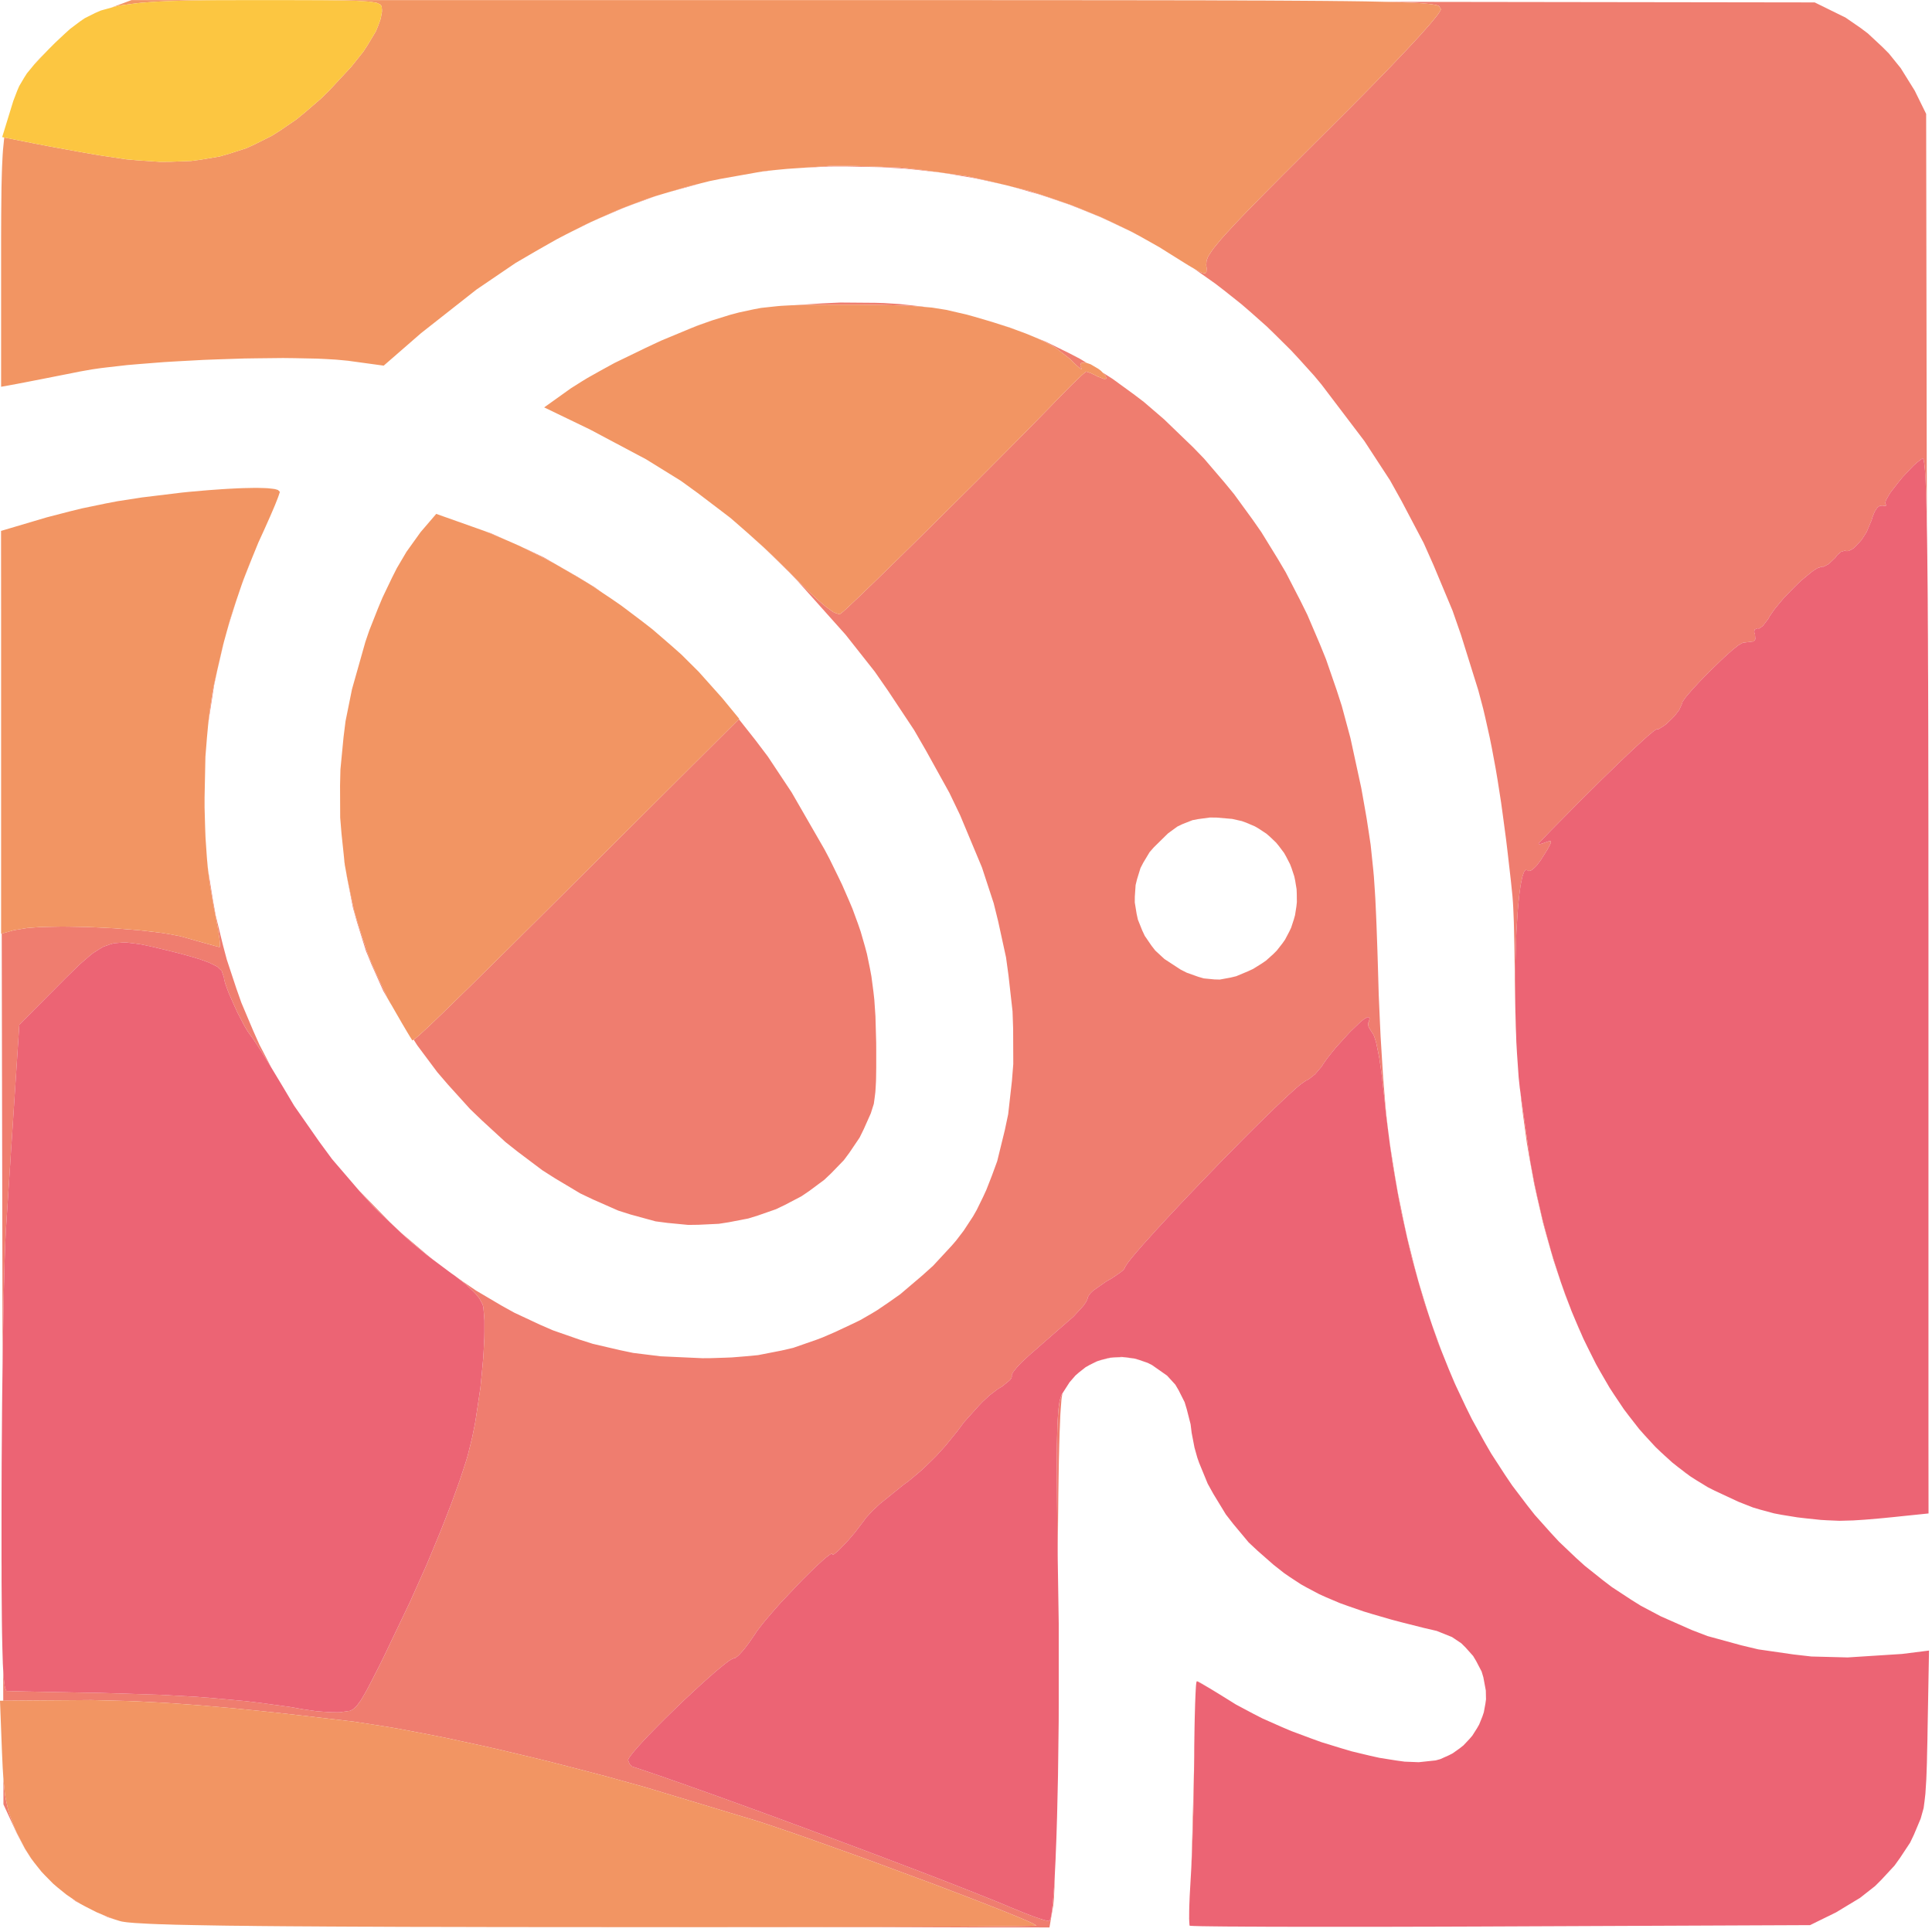
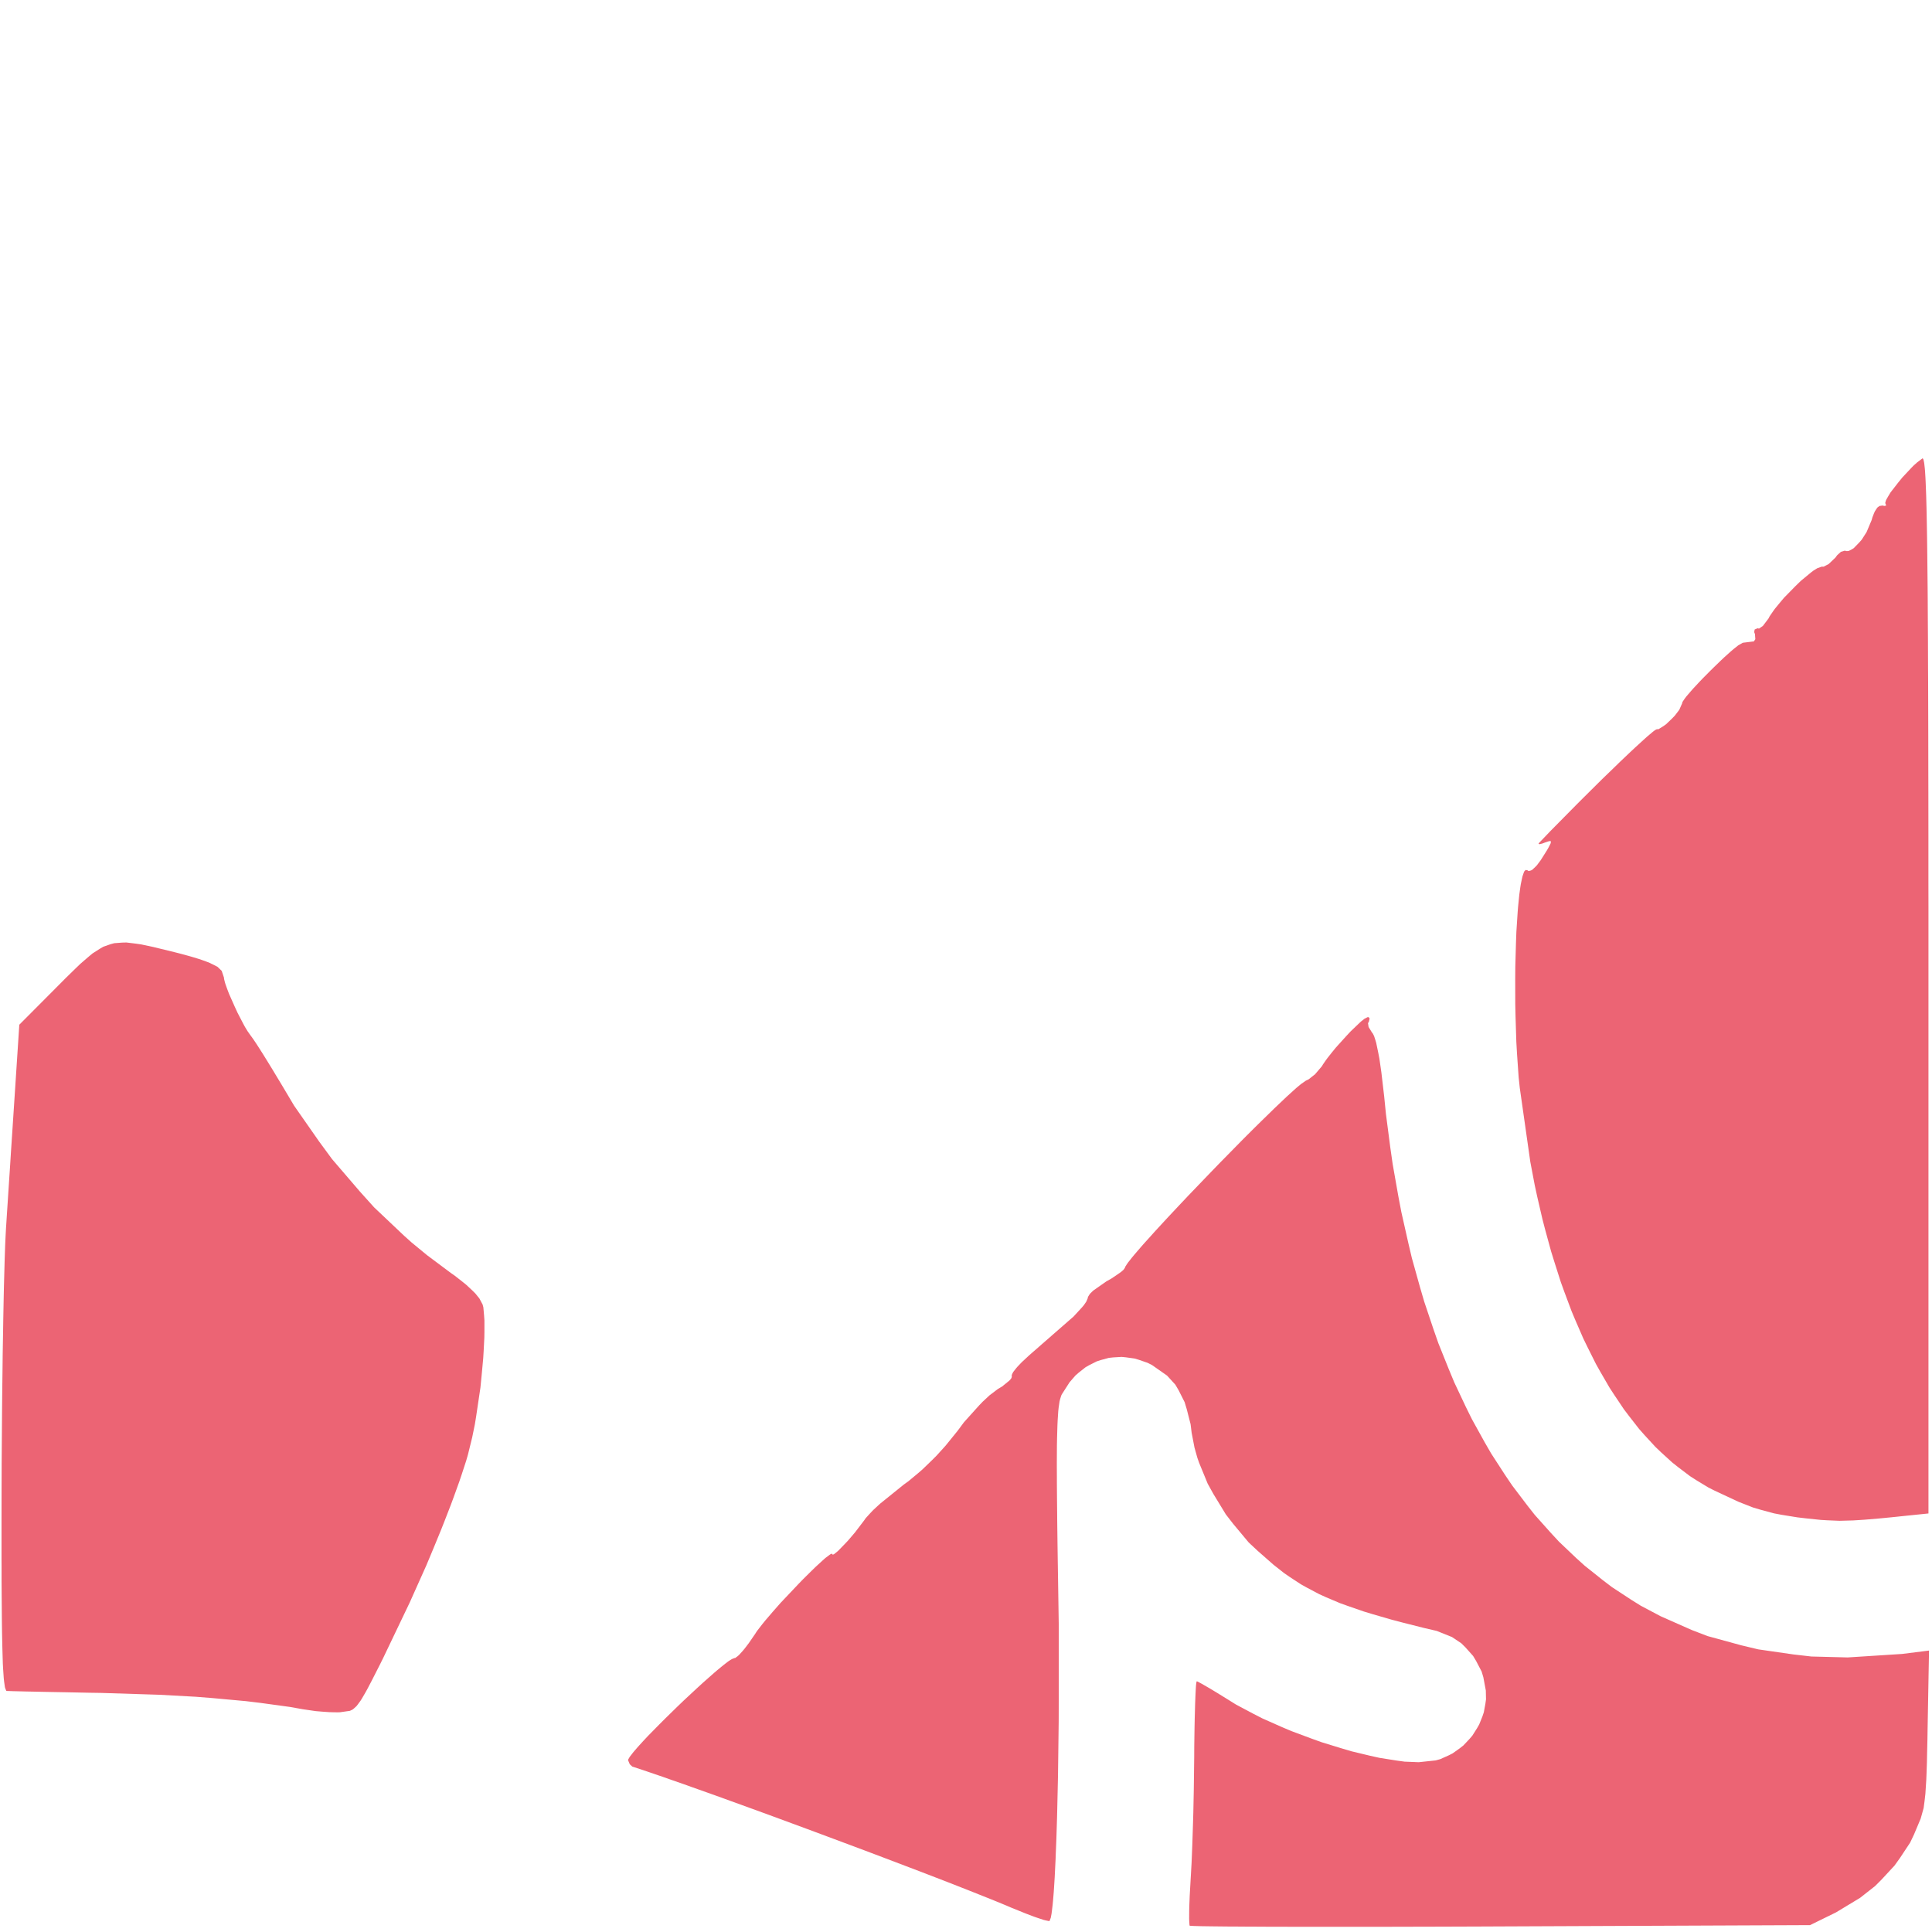
<svg xmlns="http://www.w3.org/2000/svg" fill="none" viewBox="0 0 416 416" height="416" width="416">
-   <path fill="#EF7D6F" d="M234.801 80.32L235.771 80.77L236.311 81.06L237.681 81.59L238.171 81.56L238.191 81.39L238.081 80.94L237.791 80.61L237.431 80.22L239.551 81.57L244.061 84.85L246.291 86.54L250.631 90.27L256.961 96.37L259.271 98.76L263.601 103.82L265.721 106.4L269.661 111.81L271.581 114.56L275.121 120.31L276.841 123.22L279.971 129.29L281.491 132.36L284.211 138.73L285.521 141.96L287.821 148.62L288.911 151.99L290.781 158.93L293.101 169.63L293.431 171.47L294.001 174.7L294.271 176.26L294.711 179.12L295.131 181.92L295.701 187.39L295.831 188.82L296.041 191.95L296.141 193.57L296.311 197.25L296.391 199.19L296.551 203.66L296.591 204.84L296.671 207.39L296.791 211.52L296.871 214.27L297.131 220.19L297.271 223.16L297.631 229.01L297.811 231.86L298.221 236.95L298.321 238.15L298.531 240.27L298.841 242.98L299.301 246.51L300.391 253.36L300.971 256.74L302.311 263.29L303.011 266.53L304.581 272.77L305.401 275.85L307.211 281.79L307.851 283.81L306.671 280.28L305.761 277.17L304.001 270.86L303.231 267.59L301.741 260.97L301.091 257.55L299.871 250.63L299.361 247.06L298.421 239.84L298.051 236.13L297.441 230.9L297.011 227.92L296.781 226.73L296.331 224.55L296.111 223.82L295.891 223.14L295.781 222.9L295.571 222.49L295.461 222.39L294.691 221.14L294.561 220.3L294.741 220.03L294.911 219.32L294.711 219.02H294.461L293.801 219.36L293.131 219.89L292.711 220.27L290.811 222.09L289.751 223.23L287.611 225.6L286.701 226.72L285.831 227.82L285.481 228.3L284.851 229.21L284.651 229.56L283.171 231.3L281.811 232.38L281.151 232.71L280.121 233.43L279.101 234.28L278.451 234.87L277.051 236.14L276.231 236.92L274.511 238.55L273.561 239.48L271.591 241.4L270.531 242.44L268.381 244.58L267.261 245.71L262.671 250.38L260.351 252.78L255.741 257.58L253.611 259.84L251.511 262.08L250.541 263.13L248.661 265.17L247.821 266.11L246.201 267.9L245.521 268.68L244.251 270.16L243.761 270.75L242.901 271.84L242.641 272.21L242.241 272.84V272.96L241.921 273.41L241.431 273.84L241.061 274.11L239.341 275.28L238.241 275.9L235.411 277.88L234.761 278.51L234.561 278.78L234.241 279.29V279.47L233.901 280.27L233.381 281.03L232.991 281.49L231.161 283.48L229.991 284.5L228.011 286.23L226.531 287.52L225.771 288.19L224.241 289.52L223.531 290.15L222.151 291.35L221.581 291.85L220.001 293.32L219.111 294.25L218.771 294.65L218.191 295.39L218.031 295.67L217.821 296.15L217.891 296.25L217.791 296.72L217.461 297.15L217.181 297.4L215.801 298.52L214.841 299.1L213.061 300.45L211.621 301.79L210.831 302.61L207.581 306.22L206.161 308.13L203.591 311.3L201.671 313.42L200.661 314.43L198.621 316.4L197.601 317.28L195.581 318.96L194.631 319.64L189.501 323.78L188.021 325.15L187.441 325.76L186.391 326.91L186.091 327.35L184.111 329.95L182.581 331.74L181.851 332.51L180.481 333.92L180.011 334.31L179.581 334.65L179.451 334.71L179.241 334.75V334.64L179.081 334.54L178.831 334.65L178.641 334.78L177.711 335.48L177.041 336.08L175.581 337.42L174.721 338.26L172.931 340.03L171.981 341.01L168.091 345.12L166.401 347.04L164.791 348.92L164.141 349.72L162.981 351.22L162.631 351.77L161.231 353.81L160.321 355L159.921 355.48L159.141 356.34L158.831 356.61L158.281 357.02H158.121L157.561 357.25L156.981 357.61L156.601 357.89L155.801 358.51L155.321 358.9L154.321 359.73L153.761 360.21L151.391 362.3L150.071 363.51L147.361 366.03L145.981 367.35L143.261 370.01L141.991 371.28L139.551 373.76L138.551 374.83L137.601 375.87L137.191 376.33L136.441 377.2L136.151 377.57L135.631 378.24L135.481 378.48L135.241 378.91V379.02L135.611 379.89L136.151 380.38L136.491 380.49L139.991 381.66L142.681 382.58L144.181 383.11L147.281 384.19L148.951 384.79L152.391 386.01L154.211 386.66L161.741 389.39L165.751 390.85L173.881 393.85L177.991 395.38L186.181 398.44L190.121 399.93L197.831 402.86L201.311 404.2L204.721 405.52L206.301 406.14L209.371 407.35L210.751 407.9L213.411 408.96L214.571 409.43L216.751 410.33L217.631 410.71L220.741 411.97L222.591 412.68L223.351 412.94L224.731 413.4L225.191 413.51L225.931 413.66L226.001 413.6L226.261 412.92L226.421 412.07L226.501 411.46L226.661 410.11L226.741 409.27L226.891 407.47L226.961 406.42L227.101 404.2L227.151 403.09L227.121 404.32L227.091 405.12L227.041 406.51L227.011 407.17L226.961 408.25L226.931 408.76L226.871 409.52L226.791 410.27L225.971 415.02L128.581 414.95L146.121 414.96L158.471 414.95H164.251L169.961 414.94L172.701 414.93H178.101L180.671 414.92L185.731 414.91L188.121 414.9L192.801 414.89L194.981 414.88L199.251 414.86L201.221 414.85L205.041 414.84L206.781 414.83L210.131 414.81L211.611 414.8L214.451 414.77L215.671 414.76L217.971 414.74L218.901 414.73L220.631 414.7L221.261 414.69L222.381 414.66L222.701 414.65L223.171 414.62L223.161 414.61L222.441 414.19L221.531 413.76L220.871 413.47L219.431 412.86L218.541 412.49L216.651 411.72L215.551 411.28L213.271 410.38L212.001 409.88L209.381 408.87L207.981 408.33L202.091 406.08L198.911 404.89L185.701 400L179.411 397.75L173.261 395.56L170.521 394.61L167.851 393.7L166.631 393.28L164.271 392.5L163.231 392.16L138.821 384.79L130.601 382.51L126.531 381.44L118.441 379.35L114.501 378.39L106.711 376.54L102.981 375.71L95.651 374.13L92.211 373.45L85.501 372.18L82.431 371.67L76.511 370.75L73.891 370.43L64.271 369.31L58.331 368.65L55.571 368.36L50.181 367.82L47.661 367.6L42.741 367.17L40.431 367L35.901 366.68L33.751 366.56L29.531 366.34L27.511 366.26L19.641 366.06L15.871 366.09L0.701 366.2L0.681 359.45L0.811 361.37L0.891 362.08L1.061 363.29L1.161 363.61L1.371 364.09L1.491 364.1L2.131 364.12L2.921 364.15L3.471 364.16L4.691 364.19L5.441 364.21L7.041 364.24L7.951 364.26L9.871 364.3L10.921 364.32L13.101 364.36L14.261 364.38L19.131 364.48L21.741 364.52L34.351 364.92L42.201 365.35L45.841 365.64L52.931 366.29L56.161 366.68L62.431 367.54L65.241 368.04L68.001 368.44L69.451 368.56L70.881 368.66L71.531 368.68L72.761 368.7L73.241 368.68L75.341 368.38L75.911 368.11L76.191 367.89L76.751 367.38L77.041 367.01L77.651 366.18L78.001 365.61L78.721 364.37L79.161 363.57L80.071 361.83L80.621 360.75L81.801 358.43L82.501 357.02L88.231 345.04L91.821 337.02L93.421 333.19L94.981 329.39L95.701 327.57L97.091 323.99L97.711 322.31L98.901 319.01L99.411 317.5L100.371 314.56L100.751 313.25L101.671 309.52L102.251 306.68L102.501 305.15L103.451 298.77L103.761 295.59L104.051 292.43L104.141 290.95L104.291 288.05L104.311 286.77V284.32L104.241 283.32L104.081 281.5L103.921 280.89L103.221 279.58L102.361 278.52L101.761 277.92L100.451 276.69L99.651 276.04L98.111 274.83L99.781 276.03L102.481 277.87L107.951 281.1L110.701 282.63L116.281 285.24L119.091 286.46L124.771 288.44L127.631 289.35L133.421 290.7L136.331 291.31L142.241 292.04L151.241 292.45L152.941 292.44L156.071 292.34L157.591 292.28L160.431 292.05L163.211 291.79L168.281 290.8L170.791 290.22L175.821 288.47L177.111 287.98L179.801 286.82L184.081 284.81L185.261 284.23L187.691 282.83L188.911 282.09L191.381 280.41L193.851 278.67L198.611 274.62L200.921 272.54L204.941 268.2L205.871 267.12L207.501 264.99L209.521 261.91L210.301 260.54L211.711 257.66L212.381 256.2L213.581 253.13L214.721 250.02L216.361 243.33L217.081 239.92L217.891 232.73L218.181 229.09L218.151 221.56L218.021 217.76L217.151 210.03L216.621 206.15L214.921 198.36L213.961 194.48L211.441 186.79L206.731 175.52L204.421 170.71L199.401 161.65L196.831 157.2L191.231 148.76L188.351 144.61L182.071 136.66L171.781 125.14L170.001 123.29L166.491 119.84L164.741 118.15L161.251 114.99L160.191 114.05L160.681 114.48L164.151 117.57L165.891 119.21L169.391 122.58L171.171 124.38L172.611 125.83L173.261 126.47L174.511 127.69L175.071 128.21L176.151 129.21L176.631 129.63L177.551 130.41L177.941 130.72L179.381 131.77L179.891 132L180.761 132.27L181.011 132.13L181.621 131.63L182.371 130.95L182.901 130.46L184.041 129.38L184.751 128.71L186.241 127.28L187.111 126.44L188.901 124.71L189.891 123.74L191.931 121.75L193.031 120.68L197.601 116.19L200.061 113.76L210.231 103.68L215.011 98.88L219.661 94.2L221.711 92.12L223.701 90.09L224.601 89.17L226.341 87.39L227.091 86.61L229.591 84.05L231.091 82.55L231.711 81.96L232.851 80.87L233.221 80.54L233.841 80.02H233.911M24.441 413.21L23.161 412.8L22.001 412.25M256.051 413.13V413.16L256.031 413.15L256.051 413.07M17.321 409.93L16.291 409.38L15.381 408.68M9.111 403.2L8.921 403.01V403M0.761 383.35L1.071 386.39L1.301 387.64L1.831 390L2.221 391.14L3.091 393.43L3.691 394.77L5.391 398.06L6.691 400.13L7.411 401.1L8.801 402.86L7.411 401.11L6.681 400.14L5.361 398.07L3.631 394.77L0.741 388.52L0.731 382.92M257.051 385.36L256.951 390.27L256.881 392.64L256.731 397.25L256.651 399.25L256.571 401.19L256.521 402.05L256.501 402.53L256.551 401.02L256.591 399.64L256.681 396.66L256.941 386.9L257.031 383.48L257.111 380.4M228.641 300.74L228.551 301.37L228.401 303.37L228.321 304.5L228.201 307.51L228.161 308.33L228.111 310.17L228.081 311.12L228.031 313.23L228.001 314.32L227.961 316.71L227.941 317.94L227.901 320.62L227.881 321.99L227.851 324.95L227.831 326.47L227.801 329.74L227.791 331.41L227.761 334.98V335.9L227.751 335.54L227.701 332.03L227.681 330.41L227.641 327.26L227.631 325.81L227.601 322.99L227.591 321.7L227.571 319.2V318.06L227.561 315.85V314.85L227.581 311.13L227.611 309.63L227.691 306.87L227.741 305.79L227.871 303.83L227.951 303.1L228.141 301.79L228.251 301.33L228.501 300.51L228.641 300.22L228.761 300.04M396.091 327.46L397.531 327.42ZM397.531 327.42L397.961 327.41ZM393.441 327.35L392.081 327.27ZM399.011 327.38L399.411 327.35ZM399.831 327.33H399.861ZM415.271 325.87L415.241 325.88V311.31M363.411 317.48L362.911 317.14L362.211 316.57M358.871 313.81L358.441 313.44L358.191 313.19M313.451 298.31L313.141 297.66L311.981 294.87L311.951 294.8M44.821 187.44L45.861 193.9L46.441 197.11L47.991 203.45L48.831 206.61L50.881 212.81L51.971 215.9L54.521 221.94L55.861 224.94L58.481 229.97L57.191 227.88L56.571 226.88L55.391 225.03L54.961 224.38L54.551 223.77L54.391 223.55L54.111 223.16L54.031 223.06L53.311 222.04L52.741 221.1L52.431 220.53L51.141 218.05L50.521 216.7L49.331 214.02L48.911 212.92L48.541 211.88L48.421 211.47L48.241 210.75V210.54L47.741 209.05L46.831 208.17L46.011 207.75L45.141 207.33L44.601 207.11L43.441 206.69L42.751 206.46L41.301 206.02L40.451 205.78L38.671 205.3L37.651 205.04L32.981 203.9L30.391 203.35L29.291 203.19L27.231 202.94L26.331 202.96L24.611 203.09L23.821 203.3L22.271 203.84L21.501 204.29L19.931 205.29L19.091 205.99L17.331 207.51L16.321 208.48L14.191 210.56L12.931 211.83L4.161 220.64L3.151 236.08L2.691 243.1L2.351 248.23L2.191 250.8L1.851 255.92L1.701 258.25L1.551 260.54L1.481 261.59L1.351 263.63L1.291 264.52L1.211 266.07L1.151 267.3L1.121 268.01L1.011 271.11L0.961 272.98L0.851 276.94L0.801 279.19L0.711 283.86L0.671 286.41L0.581 291.63L0.561 293.76L0.471 251.42L0.371 201.02L2.991 200.29L5.871 199.82L8.491 199.62L10.051 199.57L13.331 199.51L15.121 199.53L18.791 199.6L20.681 199.68L24.471 199.87L26.321 200.01L29.971 200.3L31.651 200.49L34.891 200.88L36.261 201.1L38.811 201.58L39.741 201.84L41.641 202.38L42.501 202.63L44.161 203.09L44.851 203.28L46.111 203.63L46.531 203.74L47.221 203.92L47.301 203.93L47.371 203.27L47.261 202.21L47.151 201.42L46.871 199.7L46.681 198.66L46.261 196.47L46.011 195.27L45.141 190.18L44.691 186.43L44.591 185.18M235.381 293.52L236.161 293.13L236.421 293.04M242.431 292.26L244.301 292.52L245.241 292.8L247.121 293.45L247.161 293.47L245.341 292.84L244.431 292.57L242.611 292.3L241.701 292.21L239.901 292.29L239.011 292.38L237.281 292.79L236.431 293.04L237.021 292.85L238.761 292.38L239.671 292.28L241.501 292.17M343.081 292.56L343.051 292.51L342.991 292.39M310.181 290.34L310.451 291.06L309.711 289.22L308.681 286.27L308.361 285.31M340.391 286.98L339.891 285.9L339.341 284.57M336.841 278.17L338.121 281.57L337.961 281.18L337.021 278.79L336.121 276.17M329.511 250.17L330.471 255.23L331.001 257.67L332.121 262.51L332.731 264.85L333.991 269.46L334.681 271.68L336.061 275.98L335.301 273.76L334.461 271.21L332.951 265.9L332.221 263.21L330.931 257.62L330.311 254.79L329.251 248.95L328.751 246L327.921 239.93L327.541 236.86L327.391 235.28M97.391 274.31L97.031 274.06L96.851 273.93M83.861 263.06L86.471 265.53L91.751 270.01L93.201 271.2L91.961 270.27L88.631 267.53L87.001 266.07L80.551 259.96L77.501 256.57L77.211 256.24M162.581 159.26L165.321 162.88L170.451 170.61L177.551 182.93L178.611 184.94L180.451 188.69L181.331 190.52L182.841 193.98L183.561 195.69L184.761 198.96L185.321 200.59L186.241 203.79L186.671 205.39L187.331 208.6L187.631 210.22L188.071 213.56L188.261 215.26L188.501 218.82L188.661 224.52L188.671 226.05V228.62V229.84L188.641 231.86L188.621 232.81L188.531 234.41L188.481 235.16L188.321 236.44L188.151 237.68L187.501 239.73L185.971 243.16L185.091 244.95L182.881 248.22L181.701 249.81L178.931 252.67L177.481 254.04L174.251 256.44L172.571 257.58L168.941 259.48L167.081 260.37L163.121 261.75L161.111 262.37L156.901 263.18L154.781 263.51L150.401 263.72L148.201 263.75L143.741 263.32L141.151 262.98L135.811 261.52L133.131 260.67L127.681 258.27L124.951 256.97L119.511 253.72L116.791 251.99L111.461 247.98L108.821 245.89L103.731 241.21L101.221 238.8L96.461 233.54L94.141 230.84L89.851 225.09L89.061 223.85L89.451 223.59L90.321 222.86L91.001 222.23L92.531 220.81L93.581 219.81L94.671 218.76L95.301 218.16L96.591 216.9L97.321 216.19L98.831 214.72L99.661 213.9L101.401 212.21L102.351 211.27L104.311 209.33L105.391 208.28L107.601 206.09L108.801 204.91L111.261 202.47L112.591 201.14L115.321 198.44L116.791 196.98L119.801 193.99L121.411 192.39L124.701 189.11L126.461 187.36L159.101 154.86M390.741 0.52L395.741 2.98L397.341 3.76L400.581 5.99L402.181 7.19L405.231 10.03L406.701 11.5L409.271 14.68L412.281 19.52L414.741 24.52L414.891 113.22L414.851 110.77L414.821 109.39L414.751 106.77L414.711 105.69L414.631 103.67L414.591 102.87L414.501 101.39L414.451 100.84L414.341 99.86L414.291 99.53L414.171 98.98L414.111 98.85L413.991 98.68L413.921 98.72L412.811 99.56L411.951 100.33L411.501 100.8L409.601 102.83L408.731 103.9L407.081 106.02L406.581 106.85L406.141 107.62L406.041 107.89L405.921 108.36L406.011 108.45L406.121 108.87L405.731 108.94L405.351 108.85L404.701 108.95L404.271 109.26L404.071 109.53L403.681 110.14L403.501 110.55L403.161 111.43L403.011 111.97L401.921 114.56L400.881 116.19L400.301 116.85L399.141 118.04L398.621 118.35L398.111 118.61L397.881 118.65L397.461 118.66L397.291 118.55L396.391 118.82L395.591 119.54L395.201 120.07L393.751 121.45L392.661 122.02H392.231L391.301 122.35L390.451 122.88L389.951 123.26L387.741 125.09L386.541 126.26L384.131 128.72L383.121 129.93L382.141 131.12L381.751 131.67L381.031 132.72L380.801 133.17L379.601 134.76L378.761 135.35L378.441 135.28L377.811 135.55L377.721 136.12L377.881 136.53L377.961 137.62L377.651 138.11L377.351 138.14L375.261 138.4L374.291 138.95L373.271 139.76L372.621 140.32L371.261 141.54L370.511 142.25L368.991 143.72L368.221 144.48L366.691 146.02L365.981 146.76L364.631 148.21L364.071 148.84L363.061 150.02L362.741 150.45L362.241 151.2V151.36L361.581 152.85L360.611 154.11L360.011 154.73L358.771 155.92L358.191 156.34L357.091 157.02H356.741L356.421 157.18L356.061 157.44L355.811 157.64L354.651 158.62L353.841 159.35L352.071 160.97L351.001 161.97L348.771 164.09L347.531 165.3L344.961 167.78L343.611 169.12L340.861 171.85L339.461 173.25L333.831 178.95L331.271 181.63L331.471 181.78L332.121 181.62L332.621 181.43L333.561 181.12L333.901 181.1L333.931 181.22L333.911 181.53L333.771 181.83L333.401 182.55L333.091 183.09L331.761 185.2L330.941 186.3L330.571 186.68L329.881 187.32L329.611 187.44L329.121 187.56L328.961 187.41L328.501 187.32L328.211 187.63L328.081 187.95L327.821 188.71L327.701 189.24L327.461 190.4L327.351 191.11L327.141 192.63L327.051 193.5L326.871 195.33L326.791 196.34L326.511 200.65L326.421 203.08L326.281 208.13L326.261 210.8L326.271 216.21L326.331 218.92L326.441 222.57L326.361 220.93L326.151 211.02V209.16L326.111 205.42L326.081 203.58L326.001 200.16L325.961 198.53L325.851 195.83L325.821 195.22L325.761 194.2L325.671 193.02L325.331 189.72L324.641 183.69L324.291 180.76L323.571 175.37L323.211 172.75L322.451 167.88L322.051 165.51L321.221 161.05L320.781 158.86L319.851 154.69L319.371 152.64L318.311 148.64L314.581 136.7L312.771 131.5L308.681 121.72L306.551 116.93L301.781 107.87L299.301 103.42L293.771 94.95L284.541 82.79L282.951 80.88L279.641 77.22L277.961 75.41L274.501 71.98L272.751 70.28L269.131 67.07L267.311 65.5L263.551 62.51L261.651 61.05L257.751 58.3L256.971 57.76L257.531 58.09L257.941 58.3L258.671 58.66L258.931 58.74L259.371 58.85L259.511 58.81L259.731 58.68L259.771 58.54L259.811 57.75L259.721 57.08L259.801 56.11L260.091 55.33L260.391 54.83L261.111 53.74L261.671 53.03L262.941 51.49L263.821 50.51L265.761 48.39L267.031 47.06L268.341 45.69L269.081 44.93L270.621 43.36L271.471 42.49L273.241 40.7L274.221 39.72L276.231 37.69L277.341 36.59L279.621 34.31L280.861 33.07L283.421 30.52L284.811 29.14L290.441 23.52L293.891 20.04L295.451 18.45L298.461 15.36L299.801 13.97L302.351 11.29L303.451 10.12L305.521 7.89L306.361 6.95L307.911 5.2L308.491 4.51L309.501 3.25L309.801 2.83L310.241 2.11V1.96L309.871 1.33L309.471 1.15L309.121 1.07L308.321 0.92L307.731 0.85L306.401 0.72L305.501 0.66L303.511 0.55L302.231 0.51L299.461 0.42L298.221 0.39M74.871 189.61L76.291 196.23L77.251 199.45L79.351 205.82L80.661 208.88L83.441 214.91L84.311 216.42L84.051 216.02L82.541 213.38L79.991 207.67L78.801 204.75L76.881 198.58L76.001 195.45L74.721 188.94L74.461 187.38M257.981 176.37L256.771 176.6L254.581 177.46L253.521 177.97L251.491 179.45L248.441 182.45L247.531 183.49L246.171 185.75L245.571 186.91L244.821 189.34L244.521 190.57L244.351 193.06L244.341 194.31L244.741 196.78L245.011 198.01L245.951 200.36L246.491 201.51L247.951 203.64L248.751 204.67L250.721 206.49L254.211 208.77L255.551 209.45L258.001 210.32L259.201 210.67L261.501 210.89L262.651 210.92L264.981 210.49L266.181 210.2L268.741 209.13L269.821 208.63L271.711 207.45L272.611 206.83L274.171 205.43L274.901 204.7L276.131 203.13L276.701 202.32L277.601 200.61L278.011 199.75L278.601 197.94L278.851 197.04L279.141 195.18L279.241 194.25L279.221 192.39L279.181 191.46L278.881 189.63L278.691 188.72L278.111 186.96L277.781 186.09L276.931 184.44L276.471 183.63L275.351 182.14L274.761 181.42L273.391 180.12L272.671 179.5L271.051 178.43L270.211 177.94L268.361 177.15L267.401 176.8L265.321 176.33L261.941 176.04L260.501 176.03M74.221 185.99L74.161 185.65L74.011 183.98M46.801 144.26L46.091 147.62L45.051 154.33L44.821 156L44.941 154.75L45.191 152.84L45.731 149.12L46.061 147.44L48.021 138.92L48.221 138.17M49.351 134.18L48.841 135.93L49.571 133.3L50.471 130.52L50.851 129.41M0.241 132.01L0.211 114.32L0.241 114.31M113.361 118.23L117.121 120.03L124.381 124.2L127.971 126.39L129.651 127.6L126.771 125.68L124.331 124.22L119.421 121.36L116.921 120.06L112.361 117.78M52.701 124.13L52.041 125.9L52.351 124.99L53.411 122.26L54.281 120.14M109.091 116.33L104.341 114.34L105.751 114.84M157.211 111.46L157.411 111.63L154.971 109.76M22.491 108.46L22.751 108.41ZM23.461 108.27L25.311 107.92ZM26.801 107.69L30.621 107.1H30.631M0.241 83.28V56.76ZM222.671 72.55L225.201 73.59L230.101 75.99L232.521 77.25L234.021 78.16L233.841 78.09L233.471 78.08L232.821 78.16L232.691 78.35L232.611 78.86L232.851 79.27L232.881 79.51L232.671 79.4L232.451 79.23L231.961 78.81L231.631 78.5L230.921 77.81L230.501 77.38L227.391 74.95L226.051 74.16L225.281 73.77L223.681 72.99L222.781 72.6L222.261 72.39M138.221 75.29L138.831 74.99L138.901 74.96M139.421 74.72L142.161 73.43L142.281 73.38M150.461 70.02L148.881 70.64L143.101 73.03L148.631 70.73L150.171 70.11L153.021 69.09L153.271 69.01M90.681 71.72L102.591 62.35ZM214.921 69.73L217.561 70.57L218.801 71.05L217.671 70.64L216.471 70.24L214.841 69.71M188.461 65.2L190.281 65.25L193.711 65.47L198.371 65.98L199.231 66.1L198.831 66.07L196.931 65.92L195.861 65.87L193.631 65.77L192.371 65.73L189.721 65.67L188.211 65.65L185.041 65.61H183.241L178.071 65.6L175.101 65.61L173.811 65.64L171.361 65.7L171.051 65.71L177.091 65.32L180.941 65.14M118.791 52.14L119.711 51.61L119.991 51.47M221.971 41.19L226.441 42.68L230.881 44.23L233.051 45.1L237.361 46.88L239.461 47.87L243.631 49.88L245.361 50.82L243.461 49.82L239.171 47.78L237.011 46.78L232.601 44.98L230.391 44.11L225.861 42.55L223.591 41.81L218.961 40.49L217.081 39.99M121.881 50.48L121.891 50.47L121.971 50.43M140.831 42.34L136.311 43.99L134.041 44.86L129.521 46.8L127.251 47.81L122.881 49.97L126.261 48.26L128.431 47.26L132.761 45.33L134.901 44.48L139.161 42.87L141.241 42.19L142.341 41.86M143.921 41.4L148.141 40.15L151.011 39.44M184.031 35.73L193.711 36.06L198.501 36.59L208.041 37.9L212.711 38.92L216.141 39.76L211.901 38.81L209.521 38.31L204.691 37.49L202.261 37.12L197.341 36.56L194.861 36.31L189.851 36L182.241 35.84L178.521 35.85L172.731 36.14L179.181 35.69M163.571 37.02L164.691 36.82L166.471 36.65M17.611 4.59L18.281 4.21ZM19.521 3.51H19.531L19.711 3.43M39.611 0.02H28.321L22.551 2.17L28.361 0M260.461 363.53L259.851 363.18L258.721 362.53L258.351 362.33L257.831 362.07L257.841 362.02H257.881L258.451 362.33L258.801 362.53L259.891 363.18L260.491 363.53L261.961 364.43L264.431 365.96L261.951 364.43M366.471 319.45L367.871 320.3L369.241 320.99L367.611 320.17M13.751 7.52L14.751 6.66L13.751 7.53L11.711 9.37L13.751 7.52Z" />
-   <path fill="#F29563" d="M27.51 366.26L29.53 366.34L33.75 366.56L35.9 366.68L40.43 367L42.74 367.17L47.66 367.6L50.18 367.82L55.57 368.36L58.33 368.65L64.27 369.31L73.89 370.43L76.51 370.75L82.43 371.67L85.5 372.18L92.21 373.45L95.65 374.13L102.98 375.71L106.71 376.54L114.5 378.39L118.44 379.35L126.53 381.44L130.6 382.51L138.82 384.79L163.23 392.16L164.27 392.5L166.63 393.28L167.85 393.7L170.52 394.61L173.26 395.56L179.41 397.75L185.7 400L198.91 404.89L202.09 406.08L207.98 408.33L209.38 408.87L212 409.88L213.27 410.38L215.55 411.28L216.65 411.72L218.54 412.49L219.43 412.86L220.87 413.47L221.53 413.76L222.44 414.19L223.16 414.61L223.17 414.62L222.7 414.65L222.38 414.66L221.26 414.69L220.63 414.7L218.9 414.73L217.97 414.74L215.67 414.76L214.45 414.77L211.61 414.8L210.13 414.81L206.78 414.83L205.04 414.84L201.22 414.85L199.25 414.86L194.98 414.88L192.8 414.89L188.12 414.9L185.73 414.91L180.67 414.92L178.1 414.93H172.7L169.96 414.94L164.25 414.95H158.47L146.12 414.96L126.66 414.95H121.96L113.16 414.94H108.86L100.85 414.92L96.94 414.91L89.68 414.9L86.14 414.89L79.59 414.86L76.41 414.85L70.54 414.82L67.7 414.8L62.49 414.77L59.96 414.75L55.38 414.71L53.16 414.68L49.16 414.64L47.23 414.61L43.78 414.55L42.12 414.52L39.2 414.46L37.8 414.43L35.37 414.35L34.21 414.32L32.24 414.24L31.31 414.19L29.76 414.1L29.04 414.06L27.88 413.96L27.35 413.91L26.56 413.8L26.2 413.74L25.74 413.62L24.44 413.21L21.98 412.24L20.77 411.73L18.49 410.57L17.37 409.97L15.28 408.62L14.26 407.92L12.36 406.38L11.44 405.59L9.74 403.87L8.91 402.99L7.41 401.1L6.69 400.13L5.39 398.06L3.69 394.77L3.09 393.43L2.22 391.14L1.83 390L1.3 387.64L1.07 386.39L0.76 383.35L0.7 382.52L0.58 380.62L0.43 377.36L0 366.2L15.87 366.09L19.64 366.06M101.83 113.45L104.34 114.34L109.38 116.45L111.9 117.56L116.92 120.06L119.42 121.36L124.33 124.22L126.77 125.68L131.51 128.83L133.84 130.44L138.32 133.82L140.53 135.54L144.67 139.12L146.7 140.92L150.43 144.63L155.49 150.29L159.18 154.78L126.46 187.36L124.7 189.11L121.41 192.39L119.8 193.99L116.79 196.98L115.32 198.44L112.59 201.14L111.26 202.47L108.8 204.91L107.6 206.09L105.39 208.28L104.31 209.33L102.35 211.27L101.4 212.21L99.66 213.9L98.83 214.72L97.32 216.19L96.59 216.9L95.3 218.16L94.67 218.76L93.58 219.81L92.53 220.81L91 222.23L90.32 222.86L89.45 223.59L88.8 224.02H88.78L88.47 223.53L88.27 223.21L87.65 222.18L87.32 221.62L86.48 220.2L86.05 219.45L85.08 217.77L83.44 214.91L80.66 208.88L79.35 205.82L77.25 199.45L76.29 196.23L74.87 189.61L74.25 186.28L73.53 179.47L73.25 176.05L73.22 169.15L73.3 165.69L73.97 158.75L74.4 155.29L75.79 148.41L78.67 138.22L79.52 135.73L81.4 130.97L82.37 128.65L84.41 124.39L85.44 122.35L87.52 118.82L90.56 114.58L93.93 110.65M56.86 105.09L57.58 105.12L58.7 105.24L59.2 105.31L59.85 105.5L60.24 105.88V106L59.97 106.8L59.8 107.27L59.25 108.66L58.94 109.4L58.17 111.19L56.86 114.13L55.63 116.82L53.41 122.26L52.35 124.99L50.47 130.52L49.57 133.3L48.02 138.92L46.06 147.44L45.73 149.12L45.19 152.84L44.94 154.75L44.56 158.82L44.23 162.96L44.05 171.71V173.89L44.17 178.19L44.25 180.32L44.53 184.42L44.69 186.43L45.14 190.18L46.01 195.27L46.26 196.47L46.68 198.66L46.87 199.7L47.15 201.42L47.26 202.21L47.37 203.27L47.3 203.93L47.22 203.92L46.53 203.74L46.11 203.63L44.85 203.28L44.16 203.09L42.5 202.63L41.64 202.38L39.74 201.84L38.81 201.58L36.26 201.1L34.89 200.88L31.65 200.49L29.97 200.3L26.32 200.01L24.47 199.87L20.68 199.68L18.79 199.6L15.12 199.53L13.33 199.51L10.05 199.57L8.49 199.62L5.87 199.82L2.99 200.29L0.24 201.06V114.31L7.49 112.16L10.09 111.39L15.15 110.08L17.68 109.46L22.75 108.41L25.31 107.92L30.63 107.1L39.1 106.07L40.67 105.91L43.61 105.65L45.04 105.53L47.7 105.34L48.98 105.26L51.3 105.14L52.42 105.1L54.38 105.06L55.3 105.05M183.24 65.61H185.04L188.21 65.65L189.72 65.67L192.37 65.73L193.63 65.77L195.86 65.87L196.93 65.92L198.83 66.07L200.67 66.23L203.75 66.72L208.24 67.76L209.78 68.19L212.61 69.02L213.97 69.43L216.47 70.24L217.67 70.64L219.85 71.43L220.9 71.82L222.78 72.6L223.68 72.99L225.28 73.77L226.05 74.16L227.39 74.95L230.5 77.38L230.92 77.81L231.63 78.5L231.96 78.81L232.45 79.23L232.67 79.4L232.88 79.51L232.85 79.27L232.61 78.86L232.69 78.35L232.82 78.16L233.47 78.08L233.84 78.09L234.84 78.44L236.49 79.41L237.08 79.86L237.79 80.61L238.08 80.94L238.19 81.39L238.17 81.56L237.68 81.59L236.31 81.06L235.77 80.77L234.8 80.32L233.91 80.02H233.84L233.22 80.54L232.85 80.87L231.71 81.96L231.09 82.55L229.59 84.05L227.09 86.61L226.34 87.39L224.6 89.17L223.7 90.09L221.71 92.12L219.66 94.2L215.01 98.88L210.23 103.68L200.06 113.76L197.6 116.19L193.03 120.68L191.93 121.75L189.89 123.74L188.9 124.71L187.11 126.44L186.24 127.28L184.75 128.71L184.04 129.38L182.9 130.46L182.37 130.95L181.62 131.63L181.01 132.13L180.76 132.27L179.89 132L179.38 131.77L177.94 130.72L177.55 130.41L176.63 129.63L176.15 129.21L175.07 128.21L174.51 127.69L173.26 126.47L172.61 125.83L171.17 124.38L169.39 122.58L165.89 119.21L164.15 117.57L160.68 114.48L157.21 111.46L150.18 106.12L146.62 103.54L139.12 98.9L126.96 92.44L117.17 87.72L121.96 84.3L122.91 83.62L125.27 82.13L126.52 81.37L129.37 79.77L132.31 78.16L138.97 74.93L142.32 73.36L148.88 70.64L150.46 70.02L153.37 68.98L157.24 67.78L159.08 67.29L162.28 66.6L163.88 66.3L167.31 65.93L168.23 65.85L170.29 65.74L171.36 65.7L173.81 65.64L175.1 65.61L178.07 65.6M181.89 0.02H185.97H193.73H197.55H204.82H208.39L215.18 0.03H218.51H224.84H227.94L233.82 0.04H236.7H242.15L244.82 0.05H249.85L252.31 0.06L256.95 0.07H259.21L263.46 0.09H265.54L269.43 0.11H271.33L274.86 0.13L276.59 0.14L279.79 0.16L281.36 0.17L284.24 0.19L285.65 0.2L288.24 0.23L289.49 0.24L291.8 0.27L294.04 0.3L297.73 0.38L299.46 0.42L302.23 0.51L303.51 0.55L305.5 0.66L306.4 0.72L307.73 0.85L308.32 0.92L309.12 1.07L309.47 1.15L309.87 1.33L310.24 1.96V2.11L309.8 2.83L309.5 3.25L308.49 4.51L307.91 5.2L306.36 6.95L305.52 7.89L303.45 10.12L302.35 11.29L299.8 13.97L298.46 15.36L295.45 18.45L293.89 20.04L290.44 23.52L284.81 29.14L283.42 30.52L280.86 33.07L279.62 34.31L277.34 36.59L276.23 37.69L274.22 39.72L273.24 40.7L271.47 42.49L270.62 43.36L269.08 44.93L268.34 45.69L267.03 47.06L265.76 48.39L263.82 50.51L262.94 51.49L261.67 53.03L261.11 53.74L260.39 54.83L260.09 55.33L259.8 56.11L259.72 57.08L259.81 57.75L259.77 58.54L259.73 58.68L259.51 58.81L259.37 58.85L258.93 58.74L258.67 58.66L257.94 58.3L257.53 58.09L256.44 57.46L255.85 57.11L254.35 56.18L251.57 54.44L249.64 53.23L245.65 50.98L243.63 49.88L239.46 47.87L237.36 46.88L233.05 45.1L230.88 44.23L226.44 42.68L221.97 41.19L212.71 38.92L208.04 37.9L198.5 36.59L193.71 36.06L184.03 35.73L179.18 35.69L169.51 36.36L164.69 36.82L155.18 38.51L152.81 38.99L148.14 40.15L141.24 42.19L139.16 42.87L134.9 44.48L132.76 45.33L128.43 47.26L126.26 48.26L121.89 50.47L119.71 51.61L115.36 54.09L111.02 56.62L102.59 62.35L90.68 71.72L82.62 78.73L75.68 77.78L74.97 77.68L73.28 77.52L72.4 77.44L70.41 77.32L68.34 77.22L63.48 77.12L60.95 77.09L55.43 77.15L52.62 77.19L46.8 77.38L43.89 77.49L38.13 77.8L35.29 77.97L29.95 78.39L27.37 78.61L22.81 79.13L21.73 79.26L19.79 79.54L17.24 79.99L15.8 80.28L12.91 80.85L11.49 81.13L8.87 81.65L7.62 81.89L5.58 82.29L3.49 82.69L0.24 83.28V55.25V52.48V51.13L0.25 48.65L0.26 46.25L0.3 42.24L0.32 40.36L0.4 37.24L0.45 35.78L0.57 33.37L0.65 32.23L0.84 30.33L0.92 29.61L7.11 30.84L10.31 31.46L12.82 31.92L14.14 32.16L16.82 32.64L18.11 32.87L20.64 33.31L21.74 33.49L27.12 34.3L29.61 34.52L34.48 34.85L36.74 34.83L41.16 34.66L43.24 34.38L47.31 33.69L49.24 33.14L53.05 31.91L54.88 31.07L58.5 29.26L60.28 28.14L63.8 25.73L65.56 24.3L69.07 21.27L70.86 19.52L75.62 14.4L78.22 11.14L79.2 9.64L80.94 6.73L81.46 5.45L81.91 4.21L82.04 3.64L82.24 2.55V2.06L82.17 1.4L81.98 1.04L81.75 0.9L81.18 0.63L80.69 0.53L79.54 0.35L78.69 0.29L76.76 0.17L75.44 0.14L74.06 0.1L73.26 0.09L71.6 0.07L70.66 0.06L68.7 0.04H67.6L65.31 0.03H64.04L61.4 0.02H59.94H56.93H173.61M2.45 23.08L2.33 23.48L2.34 23.43L2.78 22M5.05 16.98L5.18 16.76L5.21 16.71M7.39 13.87L5.81 15.78L5.26 16.64L5.78 15.82L7.36 13.89L7.8 13.39L8.82 12.3L10.58 10.5M10.59 10.49L11.71 9.37ZM46 0.04L44.4 0.06L41.3 0.1L39.89 0.13L37.17 0.2L35.93 0.25L33.54 0.36L32.46 0.44L30.37 0.6L29.43 0.7L25.9 1.17L24.44 1.51L24 1.63L28.32 0.02H55.28L49.51 0.03L46 0.04Z" />
  <path fill="#EC6474" d="M294.908 219.32L294.738 220.03L294.558 220.3L294.688 221.14L295.458 222.39L295.568 222.49L295.778 222.9L295.888 223.14L296.108 223.82L296.328 224.55L296.778 226.73L297.008 227.92L297.438 230.9L298.048 236.13L298.418 239.84L299.358 247.06L299.868 250.63L301.088 257.55L301.738 260.97L303.228 267.59L303.998 270.86L305.758 277.17L306.668 280.28L308.678 286.27L309.708 289.22L311.978 294.87L313.138 297.66L315.648 302.98L316.938 305.59L319.688 310.56L321.098 313L324.088 317.61L325.618 319.87L328.838 324.12L330.478 326.2L333.938 330.07L335.688 331.96L339.358 335.45L341.228 337.14L345.118 340.24L347.088 341.74L351.188 344.43L353.268 345.73L357.568 348.01L364.258 350.97L367.668 352.28L374.898 354.26L378.578 355.14L386.198 356.24L390.038 356.68L397.848 356.88L409.548 356.13L415.358 355.4L415.048 372.46L415.018 374.46L414.938 377.82L414.908 379.4L414.818 382.01L414.768 383.25L414.638 385.27L414.578 386.23L414.398 387.81L414.198 389.31L413.568 391.57L412.118 395.02L411.288 396.76L409.098 400.07L407.928 401.7L405.168 404.68L403.728 406.12L400.508 408.65L395.328 411.78L389.738 414.52L323.188 414.8L318.608 414.82L309.808 414.85L305.478 414.86L297.308 414.88H293.328H285.968H284.188H280.818H279.158L276.058 414.87H274.538L271.718 414.86L270.348 414.85L267.848 414.84L266.638 414.83L264.468 414.82L263.428 414.81L261.618 414.79L260.758 414.78L259.328 414.76L258.658 414.75L257.638 414.72L257.178 414.71L256.578 414.68L256.338 414.67L256.188 414.64L256.128 414.58L256.068 413.69L256.048 413.13L256.058 411.43L256.078 410.5L256.168 408.21L256.388 404.35L256.428 403.68L256.518 402.05L256.568 401.19L256.648 399.25L256.728 397.25L256.878 392.64L256.948 390.27L257.048 385.36L257.138 378.27L257.148 376.04L257.208 371.96L257.248 370.02L257.338 366.79L257.368 366.06L257.418 364.81L257.448 364.22L257.498 363.3L257.528 362.89L257.588 362.35L257.678 362.02H257.738L258.348 362.33L258.718 362.53L259.848 363.18L260.458 363.53L261.948 364.43L264.428 365.96L266.108 367.01L269.888 369.02L271.818 370.01L275.968 371.85L278.068 372.74L282.388 374.35L284.548 375.13L288.848 376.45L290.968 377.08L295.048 378.06L297.038 378.5L300.698 379.08L302.448 379.32L305.488 379.44L309.138 379.05L310.118 378.78L311.908 377.98L312.778 377.54L314.338 376.43L315.098 375.83L316.398 374.45L317.018 373.73L318.028 372.14L318.498 371.32L319.198 369.58L319.498 368.69L319.838 366.84L319.968 365.9L319.928 364L319.398 361.16L319.028 359.92L317.848 357.66L317.198 356.57L315.538 354.71L314.658 353.84L312.648 352.49L309.358 351.17L306.678 350.55L301.928 349.35L299.648 348.75L295.608 347.58L293.658 346.99L290.198 345.79L288.528 345.19L285.528 343.92L284.068 343.26L281.418 341.86L280.128 341.14L277.698 339.55L276.508 338.73L274.198 336.91L270.728 333.86L268.878 332.13L265.538 328.13L263.948 326.08L261.268 321.68L260.038 319.46L258.198 314.98L257.808 313.87L257.198 311.69L256.588 308.52L256.358 306.66L255.538 303.45L255.078 301.92L253.788 299.36L253.078 298.15L251.298 296.2L248.048 293.92L247.118 293.45L245.238 292.8L244.298 292.52L242.428 292.26L241.498 292.17L239.668 292.28L238.758 292.38L237.018 292.85L236.158 293.13L234.528 293.95L233.738 294.4L232.268 295.56L231.558 296.18L230.288 297.65L228.638 300.22L228.498 300.51L228.248 301.33L228.138 301.79L227.948 303.1L227.868 303.83L227.738 305.79L227.688 306.87L227.608 309.63L227.578 311.13L227.558 314.85V315.85L227.568 318.06V319.2L227.588 321.7L227.598 322.99L227.628 325.81L227.638 327.26L227.678 330.41L227.698 332.03L227.748 335.54L227.838 341.22L227.968 349.63V366.51L227.958 370.64L227.858 378.52L227.808 382.37L227.648 389.48L227.608 391.19L227.508 394.43L227.458 396L227.338 398.93L227.288 400.36L227.158 402.95L227.098 404.2L226.958 406.42L226.888 407.47L226.738 409.27L226.658 410.11L226.498 411.46L226.418 412.07L226.258 412.92L225.998 413.6L225.928 413.66L225.188 413.51L224.728 413.4L223.348 412.94L222.588 412.68L220.738 411.97L217.628 410.71L216.748 410.33L214.568 409.43L213.408 408.96L210.748 407.9L209.368 407.35L206.298 406.14L204.718 405.52L201.308 404.2L197.828 402.86L190.118 399.93L186.178 398.44L177.988 395.38L173.878 393.85L165.748 390.85L161.738 389.39L154.208 386.66L152.388 386.01L148.948 384.79L147.278 384.19L144.178 383.11L142.678 382.58L139.988 381.66L136.488 380.49L136.148 380.38L135.608 379.89L135.238 379.02V378.91L135.478 378.48L135.628 378.24L136.148 377.57L136.438 377.2L137.188 376.33L137.598 375.87L138.548 374.83L139.548 373.76L141.988 371.28L143.258 370.01L145.978 367.35L147.358 366.03L150.068 363.51L151.388 362.3L153.758 360.21L154.318 359.73L155.318 358.9L155.798 358.51L156.598 357.89L156.978 357.61L157.558 357.25L158.118 357.02H158.278L158.828 356.61L159.138 356.34L159.918 355.48L160.318 355L161.228 353.81L162.628 351.77L162.978 351.22L164.138 349.72L164.788 348.92L166.398 347.04L168.088 345.12L171.978 341.01L172.928 340.03L174.718 338.26L175.578 337.42L177.038 336.08L177.708 335.48L178.638 334.78L178.828 334.65L179.078 334.54L179.238 334.64V334.75L179.448 334.71L179.578 334.65L180.008 334.31L180.478 333.92L181.848 332.51L182.578 331.74L184.108 329.95L186.088 327.35L186.388 326.91L187.438 325.76L188.018 325.15L189.498 323.78L194.628 319.64L195.578 318.96L197.598 317.28L198.618 316.4L200.658 314.43L201.668 313.42L203.588 311.3L206.158 308.13L207.578 306.22L210.828 302.61L211.618 301.79L213.058 300.45L214.838 299.1L215.798 298.52L217.178 297.4L217.458 297.15L217.788 296.72L217.888 296.25L217.818 296.15L218.028 295.67L218.188 295.39L218.768 294.65L219.108 294.25L219.998 293.32L221.578 291.85L222.148 291.35L223.528 290.15L224.238 289.52L225.768 288.19L226.528 287.52L228.008 286.23L229.988 284.5L231.158 283.48L232.988 281.49L233.378 281.03L233.898 280.27L234.238 279.47V279.29L234.558 278.78L234.758 278.51L235.408 277.88L238.238 275.9L239.338 275.28L241.058 274.11L241.428 273.84L241.918 273.41L242.238 272.96V272.84L242.638 272.21L242.898 271.84L243.758 270.75L244.248 270.16L245.518 268.68L246.198 267.9L247.818 266.11L248.658 265.17L250.538 263.13L251.508 262.08L253.608 259.84L255.738 257.58L260.348 252.78L262.668 250.38L267.258 245.71L268.378 244.58L270.528 242.44L271.588 241.4L273.558 239.48L274.508 238.55L276.228 236.92L277.048 236.14L278.448 234.87L279.098 234.28L280.118 233.43L281.148 232.71L281.808 232.38L283.168 231.3L284.648 229.56L284.848 229.21L285.478 228.3L285.828 227.82L286.698 226.72L287.608 225.6L289.748 223.23L290.808 222.09L292.708 220.27L293.128 219.89L293.798 219.36L294.458 219.02H294.708M29.288 203.19L30.388 203.35L32.978 203.9L37.648 205.04L38.668 205.3L40.448 205.78L41.298 206.02L42.748 206.46L43.438 206.69L44.598 207.11L45.138 207.33L46.008 207.75L46.828 208.17L47.738 209.05L48.238 210.54V210.75L48.418 211.47L48.538 211.88L48.908 212.92L49.328 214.02L50.518 216.7L51.138 218.05L52.428 220.53L52.738 221.1L53.308 222.04L54.028 223.06L54.108 223.16L54.388 223.55L54.548 223.77L54.958 224.38L55.388 225.03L56.568 226.88L57.188 227.88L58.628 230.22L60.918 234.02L63.338 238.09L68.728 245.81L71.498 249.58L77.498 256.57L80.548 259.96L86.998 266.07L88.628 267.53L91.958 270.27L97.028 274.06L97.978 274.73L99.648 276.04L100.448 276.69L101.758 277.92L102.358 278.52L103.218 279.58L103.918 280.89L104.078 281.5L104.238 283.32L104.308 284.32V286.77L104.288 288.05L104.138 290.95L104.048 292.43L103.758 295.59L103.448 298.77L102.498 305.15L102.248 306.68L101.668 309.52L100.748 313.25L100.368 314.56L99.408 317.5L98.898 319.01L97.708 322.31L97.088 323.99L95.698 327.57L94.978 329.39L93.418 333.19L91.818 337.02L88.228 345.04L82.498 357.02L81.798 358.43L80.618 360.75L80.068 361.83L79.158 363.57L78.718 364.37L77.998 365.61L77.648 366.18L77.038 367.01L76.748 367.38L76.188 367.89L75.908 368.11L75.338 368.38L73.238 368.68L72.758 368.7L71.528 368.68L70.878 368.66L69.448 368.56L67.998 368.44L65.238 368.04L62.428 367.54L56.158 366.68L52.928 366.29L45.838 365.64L42.198 365.35L34.348 364.92L21.738 364.52L19.128 364.48L14.258 364.38L13.098 364.36L10.918 364.32L9.868 364.3L7.948 364.26L7.038 364.24L5.438 364.21L4.688 364.19L3.468 364.16L2.918 364.15L2.128 364.12L1.488 364.1L1.368 364.09L1.158 363.61L1.058 363.29L0.888 362.08L0.808 361.37L0.668 359.31L0.608 358.17L0.518 355.14L0.498 354.32L0.458 352.47L0.438 351.51L0.408 349.38L0.398 348.28L0.378 345.85L0.368 344.6L0.348 341.85L0.338 340.44V337.37L0.328 335.79V332.38V330.62V326.85L0.338 320.77L0.358 314.82L0.448 302.95L0.478 300.04L0.548 294.4L0.578 291.63L0.668 286.41L0.708 283.86L0.798 279.19L0.848 276.94L0.958 272.98L1.008 271.11L1.118 268.01L1.148 267.3L1.208 266.07L1.288 264.52L1.348 263.63L1.478 261.59L1.548 260.54L1.698 258.25L1.848 255.92L2.188 250.8L2.348 248.23L2.688 243.1L3.148 236.08L4.158 220.64L12.928 211.83L14.188 210.56L16.318 208.48L17.328 207.51L19.088 205.99L19.928 205.29L21.498 204.29L22.268 203.84L23.818 203.3L24.608 203.09L26.328 202.96L27.228 202.94M414.108 98.85L414.168 98.98L414.288 99.53L414.338 99.86L414.448 100.84L414.498 101.39L414.588 102.87L414.628 103.67L414.708 105.69L414.748 106.77L414.818 109.39L414.848 110.77L414.908 114.03L414.938 115.75L414.988 119.71L415.008 121.79L415.058 126.51L415.078 128.96L415.108 134.49L415.128 137.36L415.148 143.75L415.168 147.05L415.188 154.35L415.198 158.12L415.208 166.39L415.218 170.65L415.228 179.94V182.33V187.31V189.83L415.238 195.09V197.75V203.28V211.9V325.88L409.488 326.47L408.088 326.62L405.658 326.86L404.498 326.97L402.478 327.14L401.518 327.22L399.828 327.33L399.008 327.38L397.528 327.42L396.088 327.46L393.438 327.35L392.078 327.27L389.008 326.95L387.028 326.72L383.628 326.17L381.988 325.86L378.958 325.04L377.448 324.59L374.368 323.38L369.238 320.99L367.868 320.3L365.208 318.69L363.888 317.84L361.338 315.91L360.078 314.91L357.628 312.68L356.428 311.53L354.098 309L352.948 307.7L350.748 304.88L349.658 303.44L347.578 300.34L346.548 298.76L344.588 295.38L343.628 293.67L341.808 290.03L340.908 288.18L339.218 284.29L338.388 282.31L336.838 278.17L336.078 276.07L334.678 271.68L333.988 269.46L332.728 264.85L332.118 262.51L330.998 257.67L330.468 255.23L329.508 250.17L327.238 234.23L326.998 231.97L326.648 226.92L326.498 224.34L326.328 218.92L326.268 216.21L326.258 210.8L326.278 208.13L326.418 203.08L326.508 200.65L326.788 196.34L326.868 195.33L327.048 193.5L327.138 192.63L327.348 191.11L327.458 190.4L327.698 189.24L327.818 188.71L328.078 187.95L328.208 187.63L328.498 187.32L328.958 187.41L329.118 187.56L329.608 187.44L329.878 187.32L330.568 186.68L330.938 186.3L331.758 185.2L333.088 183.09L333.398 182.55L333.768 181.83L333.908 181.53L333.928 181.22L333.898 181.1L333.558 181.12L332.618 181.43L332.118 181.62L331.468 181.78L331.268 181.63L333.828 178.95L339.458 173.25L340.858 171.85L343.608 169.12L344.958 167.78L347.528 165.3L348.768 164.09L350.998 161.97L352.068 160.97L353.838 159.35L354.648 158.62L355.808 157.64L356.058 157.44L356.418 157.18L356.738 157.02H357.088L358.188 156.34L358.768 155.92L360.008 154.73L360.608 154.11L361.578 152.85L362.238 151.36V151.2L362.738 150.45L363.058 150.02L364.068 148.84L364.628 148.21L365.978 146.76L366.688 146.02L368.218 144.48L368.988 143.72L370.508 142.25L371.258 141.54L372.618 140.32L373.268 139.76L374.288 138.95L375.258 138.4L377.348 138.14L377.648 138.11L377.958 137.62L377.878 136.53L377.718 136.12L377.808 135.55L378.438 135.28L378.758 135.35L379.598 134.76L380.798 133.17L381.028 132.72L381.748 131.67L382.138 131.12L383.118 129.93L384.128 128.72L386.538 126.26L387.738 125.09L389.948 123.26L390.448 122.88L391.298 122.35L392.228 122.02H392.658L393.748 121.45L395.198 120.07L395.588 119.54L396.388 118.82L397.288 118.55L397.458 118.66L397.878 118.65L398.108 118.61L398.618 118.35L399.138 118.04L400.298 116.85L400.878 116.19L401.918 114.56L403.008 111.97L403.158 111.43L403.498 110.55L403.678 110.14L404.068 109.53L404.268 109.26L404.698 108.95L405.348 108.85L405.728 108.94L406.118 108.87L406.008 108.45L405.918 108.36L406.038 107.89L406.138 107.62L406.578 106.85L407.078 106.02L408.728 103.9L409.598 102.83L411.498 100.8L411.948 100.33L412.808 99.56L413.918 98.72L413.988 98.68L414.108 98.85Z" />
-   <path fill="#FCC641" d="M21.739 33.49L20.639 33.31L18.109 32.87L16.819 32.64L14.139 32.16L12.819 31.92L10.309 31.46L7.109 30.84L0.469 29.52L2.449 23.08L2.859 21.75L3.689 19.58L4.129 18.55L5.219 16.7L5.809 15.78L7.389 13.87L10.579 10.5L11.829 9.25L14.039 7.18L15.109 6.21L17.199 4.64L18.249 3.92L20.509 2.79L21.699 2.27L24.439 1.51L25.899 1.17L29.429 0.7L30.369 0.6L32.459 0.44L33.539 0.36L35.929 0.25L37.169 0.2L39.889 0.13L41.299 0.1L44.399 0.06L45.999 0.04L49.509 0.03L55.279 0.02H56.929H59.939H61.399L64.039 0.03H65.309L67.599 0.04H68.699L70.659 0.06L71.599 0.07L73.259 0.09L74.059 0.1L75.439 0.14L76.759 0.17L78.689 0.29L79.539 0.35L80.689 0.53L81.179 0.63L81.749 0.9L81.979 1.04L82.169 1.4L82.239 2.06V2.55L82.039 3.64L81.909 4.21L81.459 5.45L80.939 6.73L79.199 9.64L78.219 11.14L75.619 14.4L70.859 19.52L69.069 21.27L65.559 24.3L63.799 25.73L60.279 28.14L58.499 29.26L54.879 31.07L53.049 31.91L49.239 33.14L47.309 33.69L43.239 34.38L41.159 34.66L36.739 34.83L34.479 34.85L29.609 34.52L27.119 34.3L21.739 33.49Z" />
</svg>